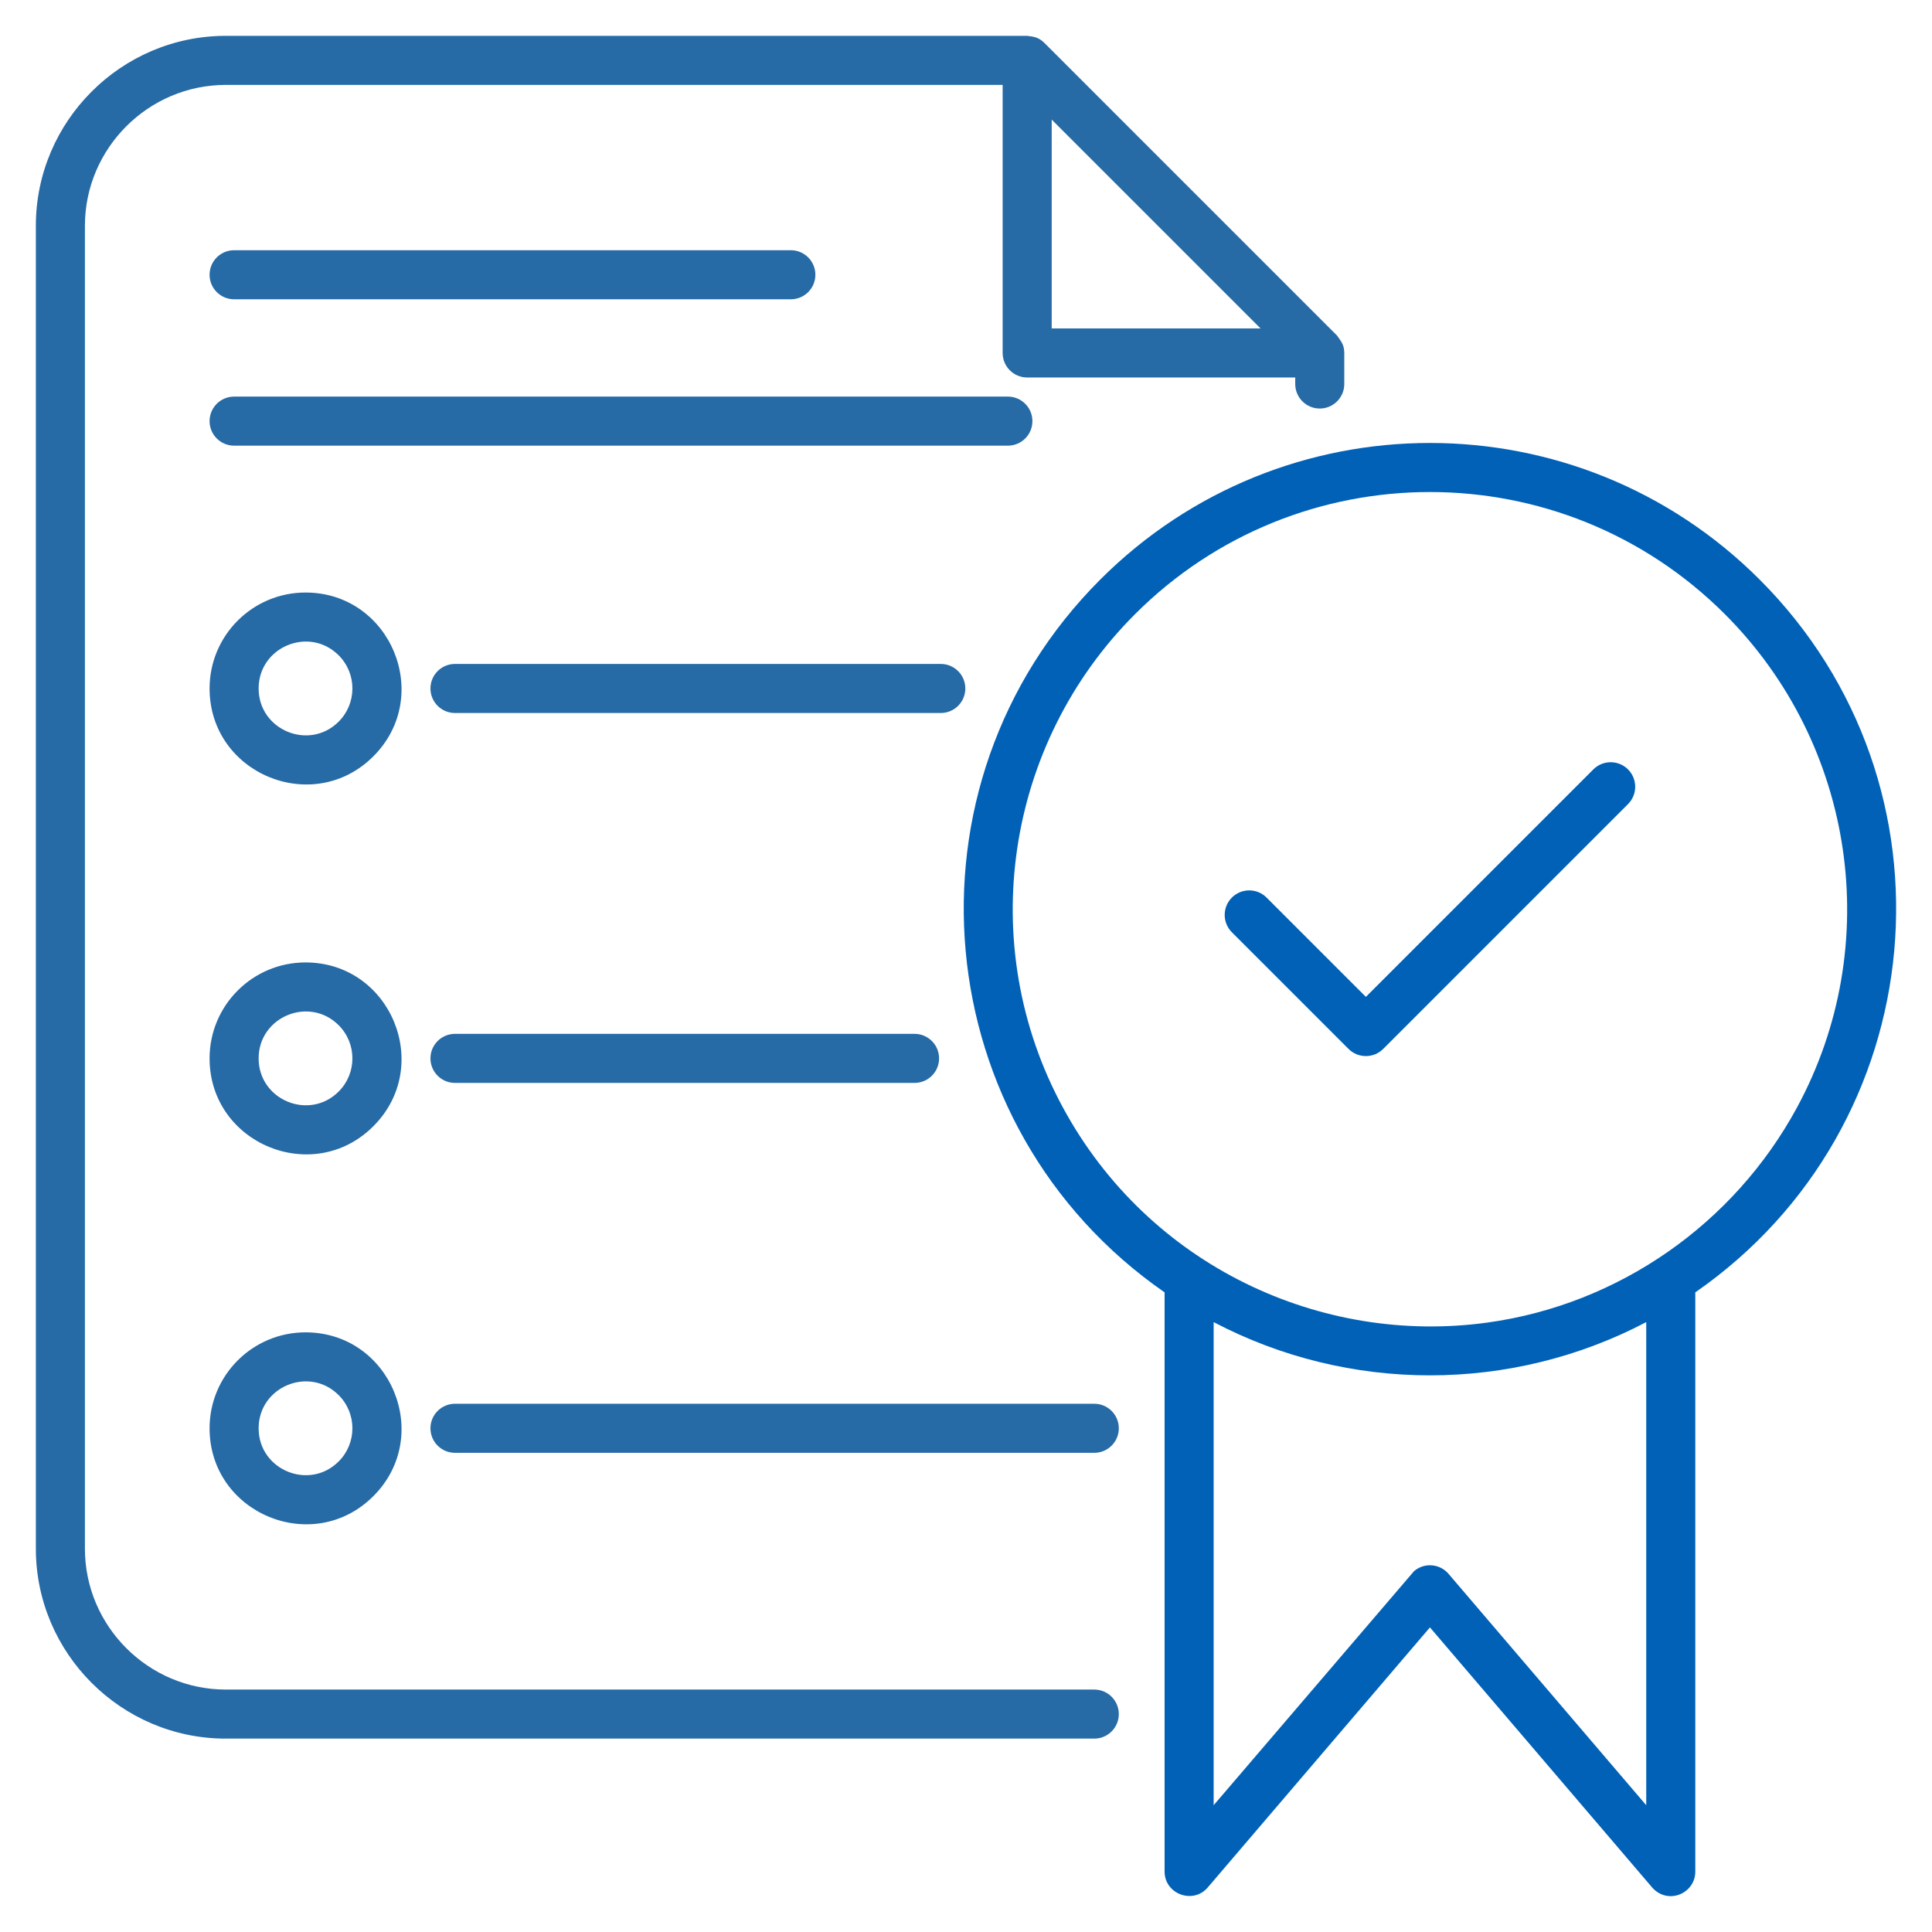
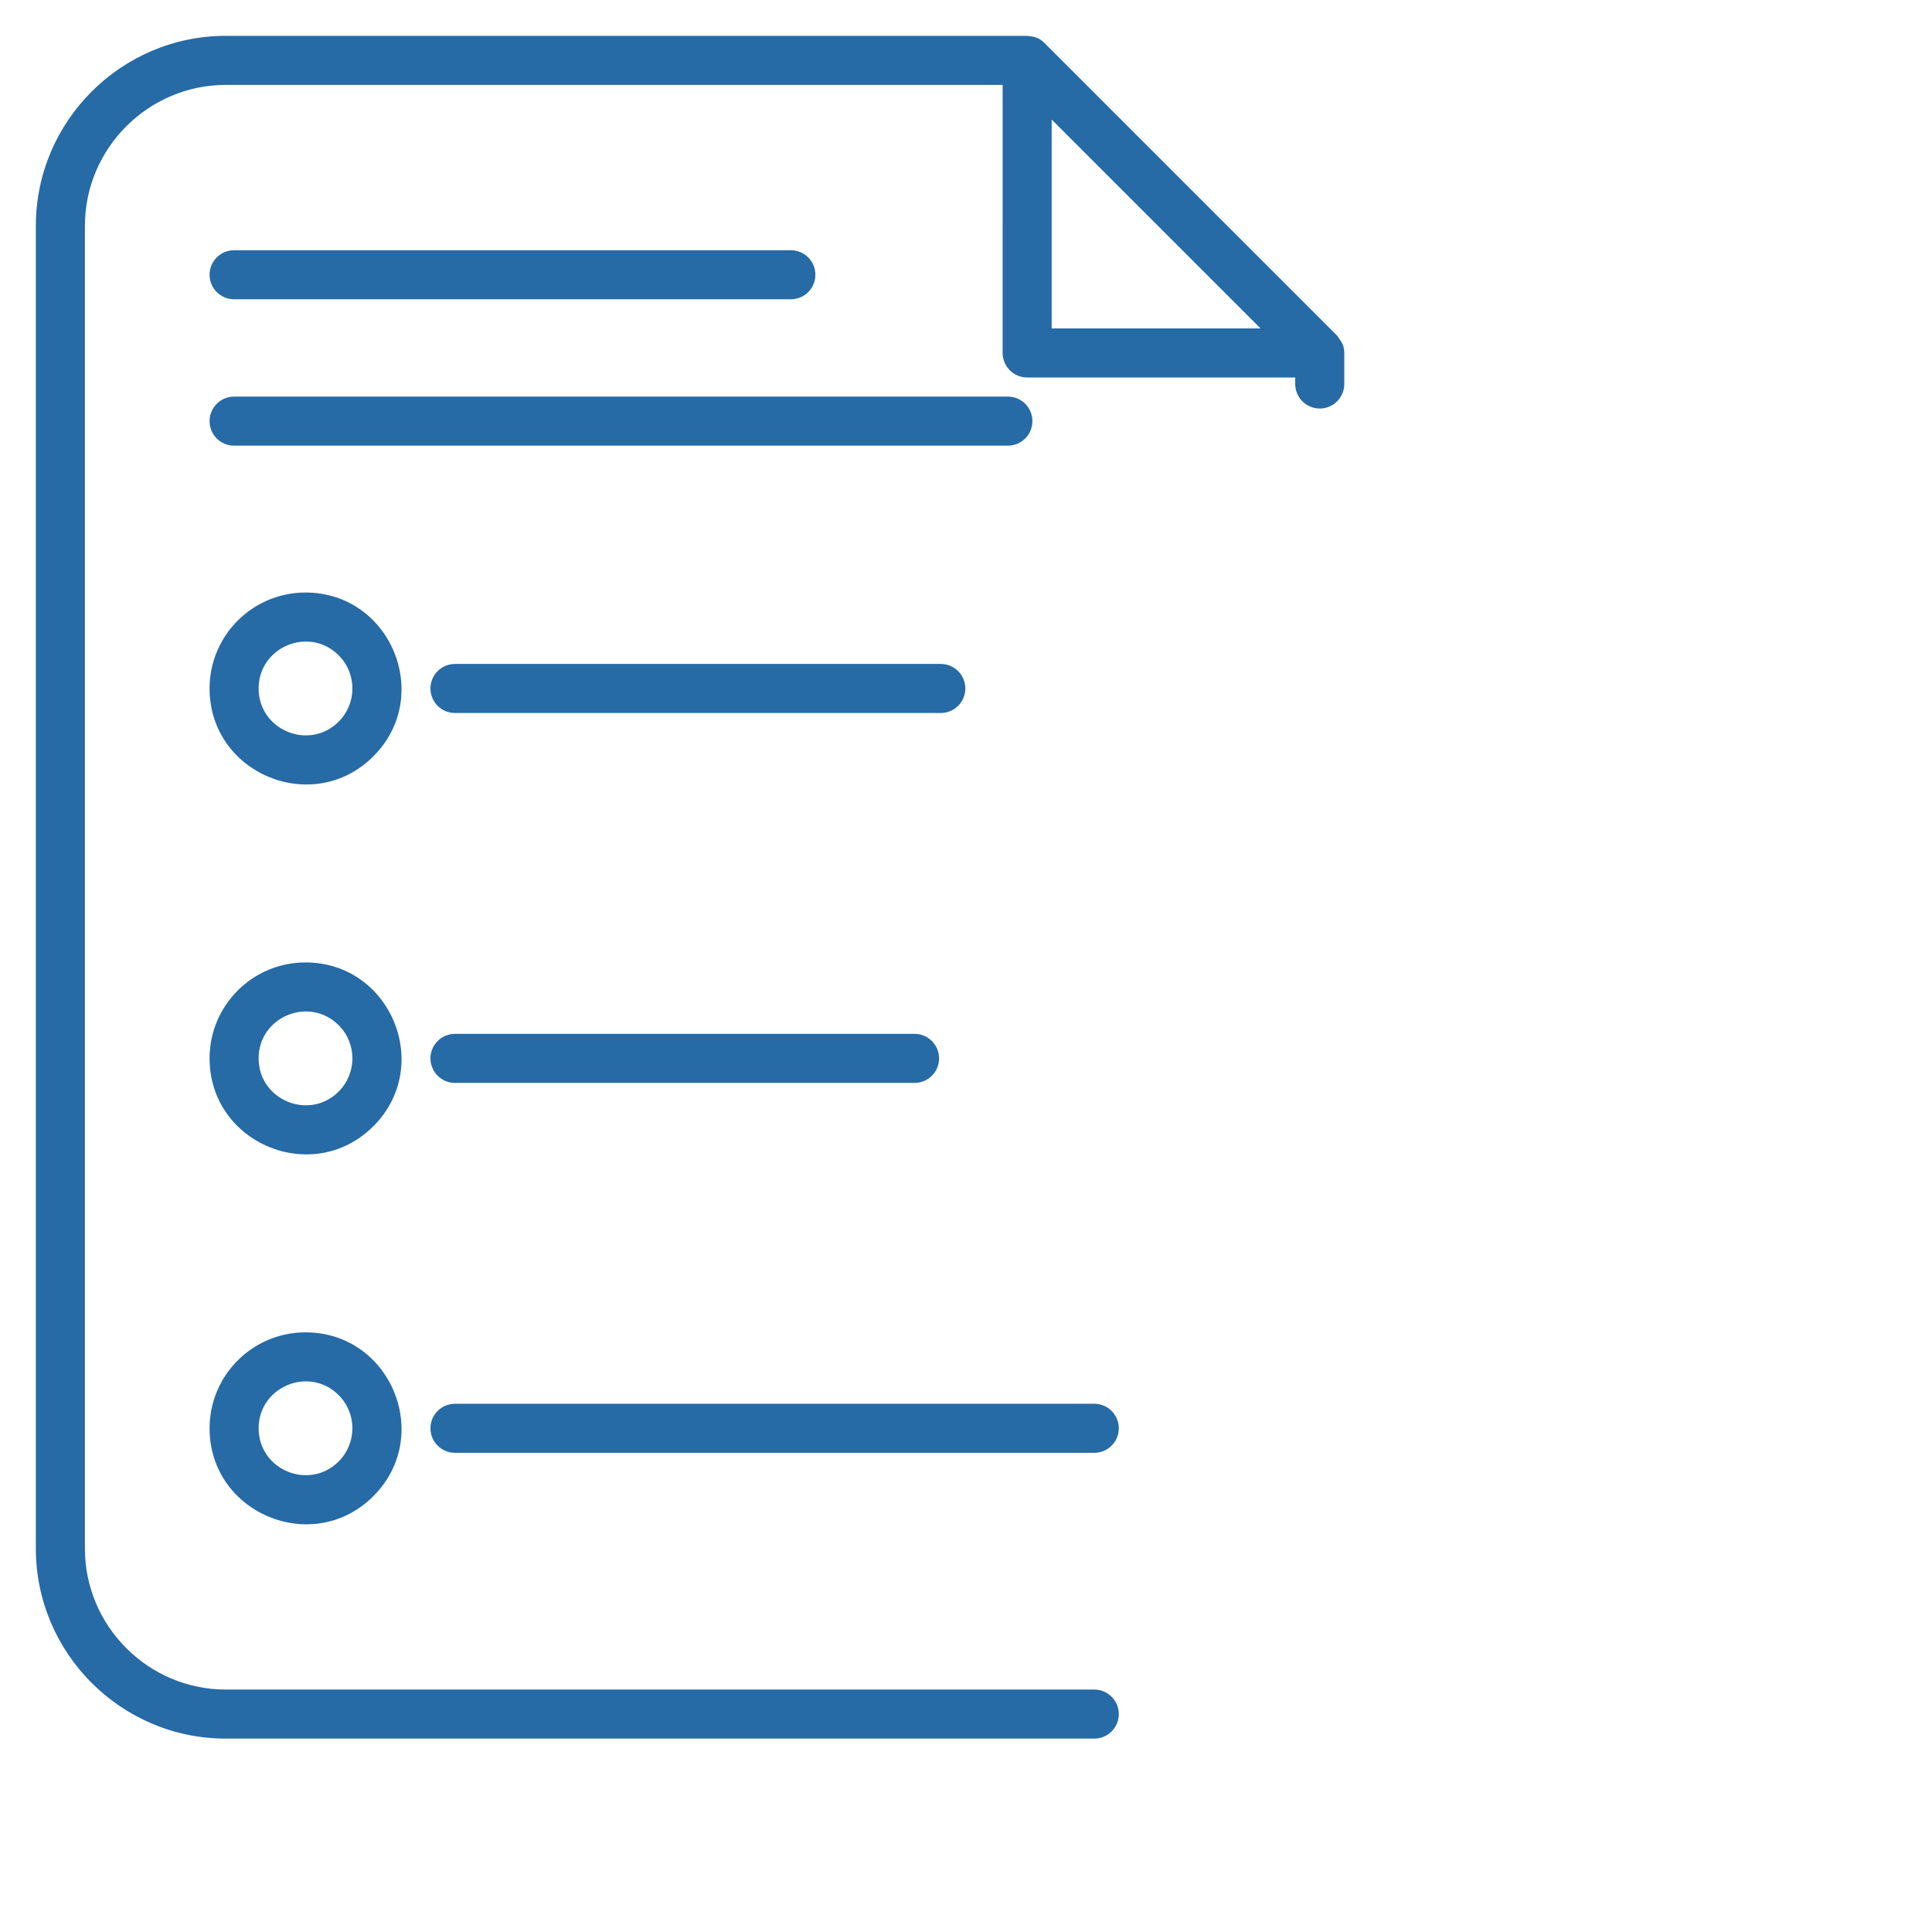
<svg xmlns="http://www.w3.org/2000/svg" xml:space="preserve" id="standard" x="0" y="0" version="1.0" viewBox="0 0 512 512">
  <g fill="#000000" class="color000000 svgShape">
    <path d="M289.996,447.751c3.59,0,6.5,2.91,6.5,6.5c0,3.59-2.91,6.5-6.5,6.5H59.827 c-27.692,0-50.325-22.633-50.325-50.325V59.825C9.502,32.133,32.136,9.5,59.827,9.5H272.21c1.949,0.211,3.143,0.451,4.632,1.94 l77.502,77.501c1.154,1.648,1.876,2.432,1.904,4.596l0.001,8.229c0,3.59-2.91,6.5-6.5,6.5c-3.59,0-6.5-2.91-6.5-6.5v-1.729 l-71.038,0.001c-3.59,0-6.5-2.91-6.5-6.5V22.5H59.827c-20.515,0-37.325,16.809-37.325,37.325v350.602 c0,20.515,16.809,37.325,37.325,37.325H289.996L289.996,447.751z M80.967,157.027c-14.041,0-25.426,11.385-25.426,25.426 c0,22.576,27.425,33.959,43.405,17.979S103.543,157.027,80.967,157.027L80.967,157.027z M89.754,173.666 c-7.805-7.805-21.214-2.253-21.214,8.787c0,11.041,13.409,16.593,21.214,8.787C94.606,186.388,94.606,178.518,89.754,173.666 L89.754,173.666z M80.967,353.086c-14.041,0-25.426,11.385-25.426,25.426c0,22.575,27.425,33.959,43.405,17.978 C114.926,380.51,103.543,353.086,80.967,353.086L80.967,353.086z M89.754,369.725c-7.805-7.805-21.214-2.253-21.214,8.787 c0,11.04,13.409,16.593,21.214,8.787C94.606,382.447,94.606,374.577,89.754,369.725L89.754,369.725z M80.967,255.056 c-14.041,0-25.426,11.385-25.426,25.426c0,22.575,27.425,33.959,43.405,17.978S103.543,255.056,80.967,255.056L80.967,255.056z M89.754,271.695c-7.805-7.805-21.214-2.253-21.214,8.787c0,11.04,13.409,16.593,21.214,8.787 C94.606,284.418,94.606,276.547,89.754,271.695L89.754,271.695z M62.041,79.314h147.542c3.59,0,6.5-2.91,6.5-6.5s-2.91-6.5-6.5-6.5 H62.041c-3.59,0-6.5,2.91-6.5,6.5S58.451,79.314,62.041,79.314L62.041,79.314z M62.041,118.104h205.058c3.59,0,6.5-2.91,6.5-6.5 s-2.91-6.5-6.5-6.5H62.041c-3.59,0-6.5,2.91-6.5,6.5S58.451,118.104,62.041,118.104L62.041,118.104z M334.056,87.037L278.71,31.692 v55.346H334.056L334.056,87.037z M120.575,188.953h128.746c3.59,0,6.5-2.91,6.5-6.5c0-3.589-2.91-6.5-6.5-6.5H120.575 c-3.59,0-6.5,2.91-6.5,6.5C114.075,186.043,116.985,188.953,120.575,188.953L120.575,188.953z M120.575,385.012h169.421 c3.59,0,6.5-2.91,6.5-6.5c0-3.59-2.91-6.5-6.5-6.5H120.575c-3.59,0-6.5,2.91-6.5,6.5 C114.075,382.102,116.985,385.012,120.575,385.012L120.575,385.012z M120.575,286.982h121.791c3.59,0,6.5-2.91,6.5-6.5 c0-3.59-2.91-6.5-6.5-6.5H120.575c-3.59,0-6.5,2.91-6.5,6.5C114.075,284.072,116.985,286.982,120.575,286.982z" fill-rule="evenodd" clip-rule="evenodd" fill="#266aa6" class="color236075 svgShape" />
-     <path d="M378.95,431.276l58.583,68.567c4.165,5.246,11.736,2.07,11.736-3.852V342.492 c63.278-43.888,71.621-134.333,17.039-188.915c-48.247-48.247-126.47-48.247-174.717,0 c-54.582,54.582-46.238,145.025,17.039,188.915v153.5c0.003,5.97,7.545,8.754,11.426,4.215L378.95,431.276L378.95,431.276z M366.565,277.97c-2.538,2.538-6.653,2.538-9.191,0l-30.913-30.913c-2.538-2.538-2.538-6.654,0-9.192 c2.538-2.538,6.653-2.538,9.191,0l26.318,26.317l60.28-60.281c2.538-2.538,6.653-2.538,9.191,0c2.538,2.538,2.538,6.653,0,9.192 L366.565,277.97L366.565,277.97z M436.269,478.404l-52.394-61.323c-2.327-2.72-6.42-3.038-9.14-0.711l-53.105,62.034V350.375 c35.825,18.81,78.814,18.81,114.639,0V478.404L436.269,478.404z M394.182,350.495c-44.075,6.073-89.709-14.98-112.47-56.935 c-23.37-43.077-15.383-96.337,19.071-130.791c43.169-43.169,113.165-43.169,156.334,0c34.454,34.453,42.441,87.714,19.071,130.792 C459.458,324.399,428.93,345.707,394.182,350.495z" fill-rule="evenodd" clip-rule="evenodd" fill="#0061b7" class="color00b7a6 svgShape" />
  </g>
</svg>